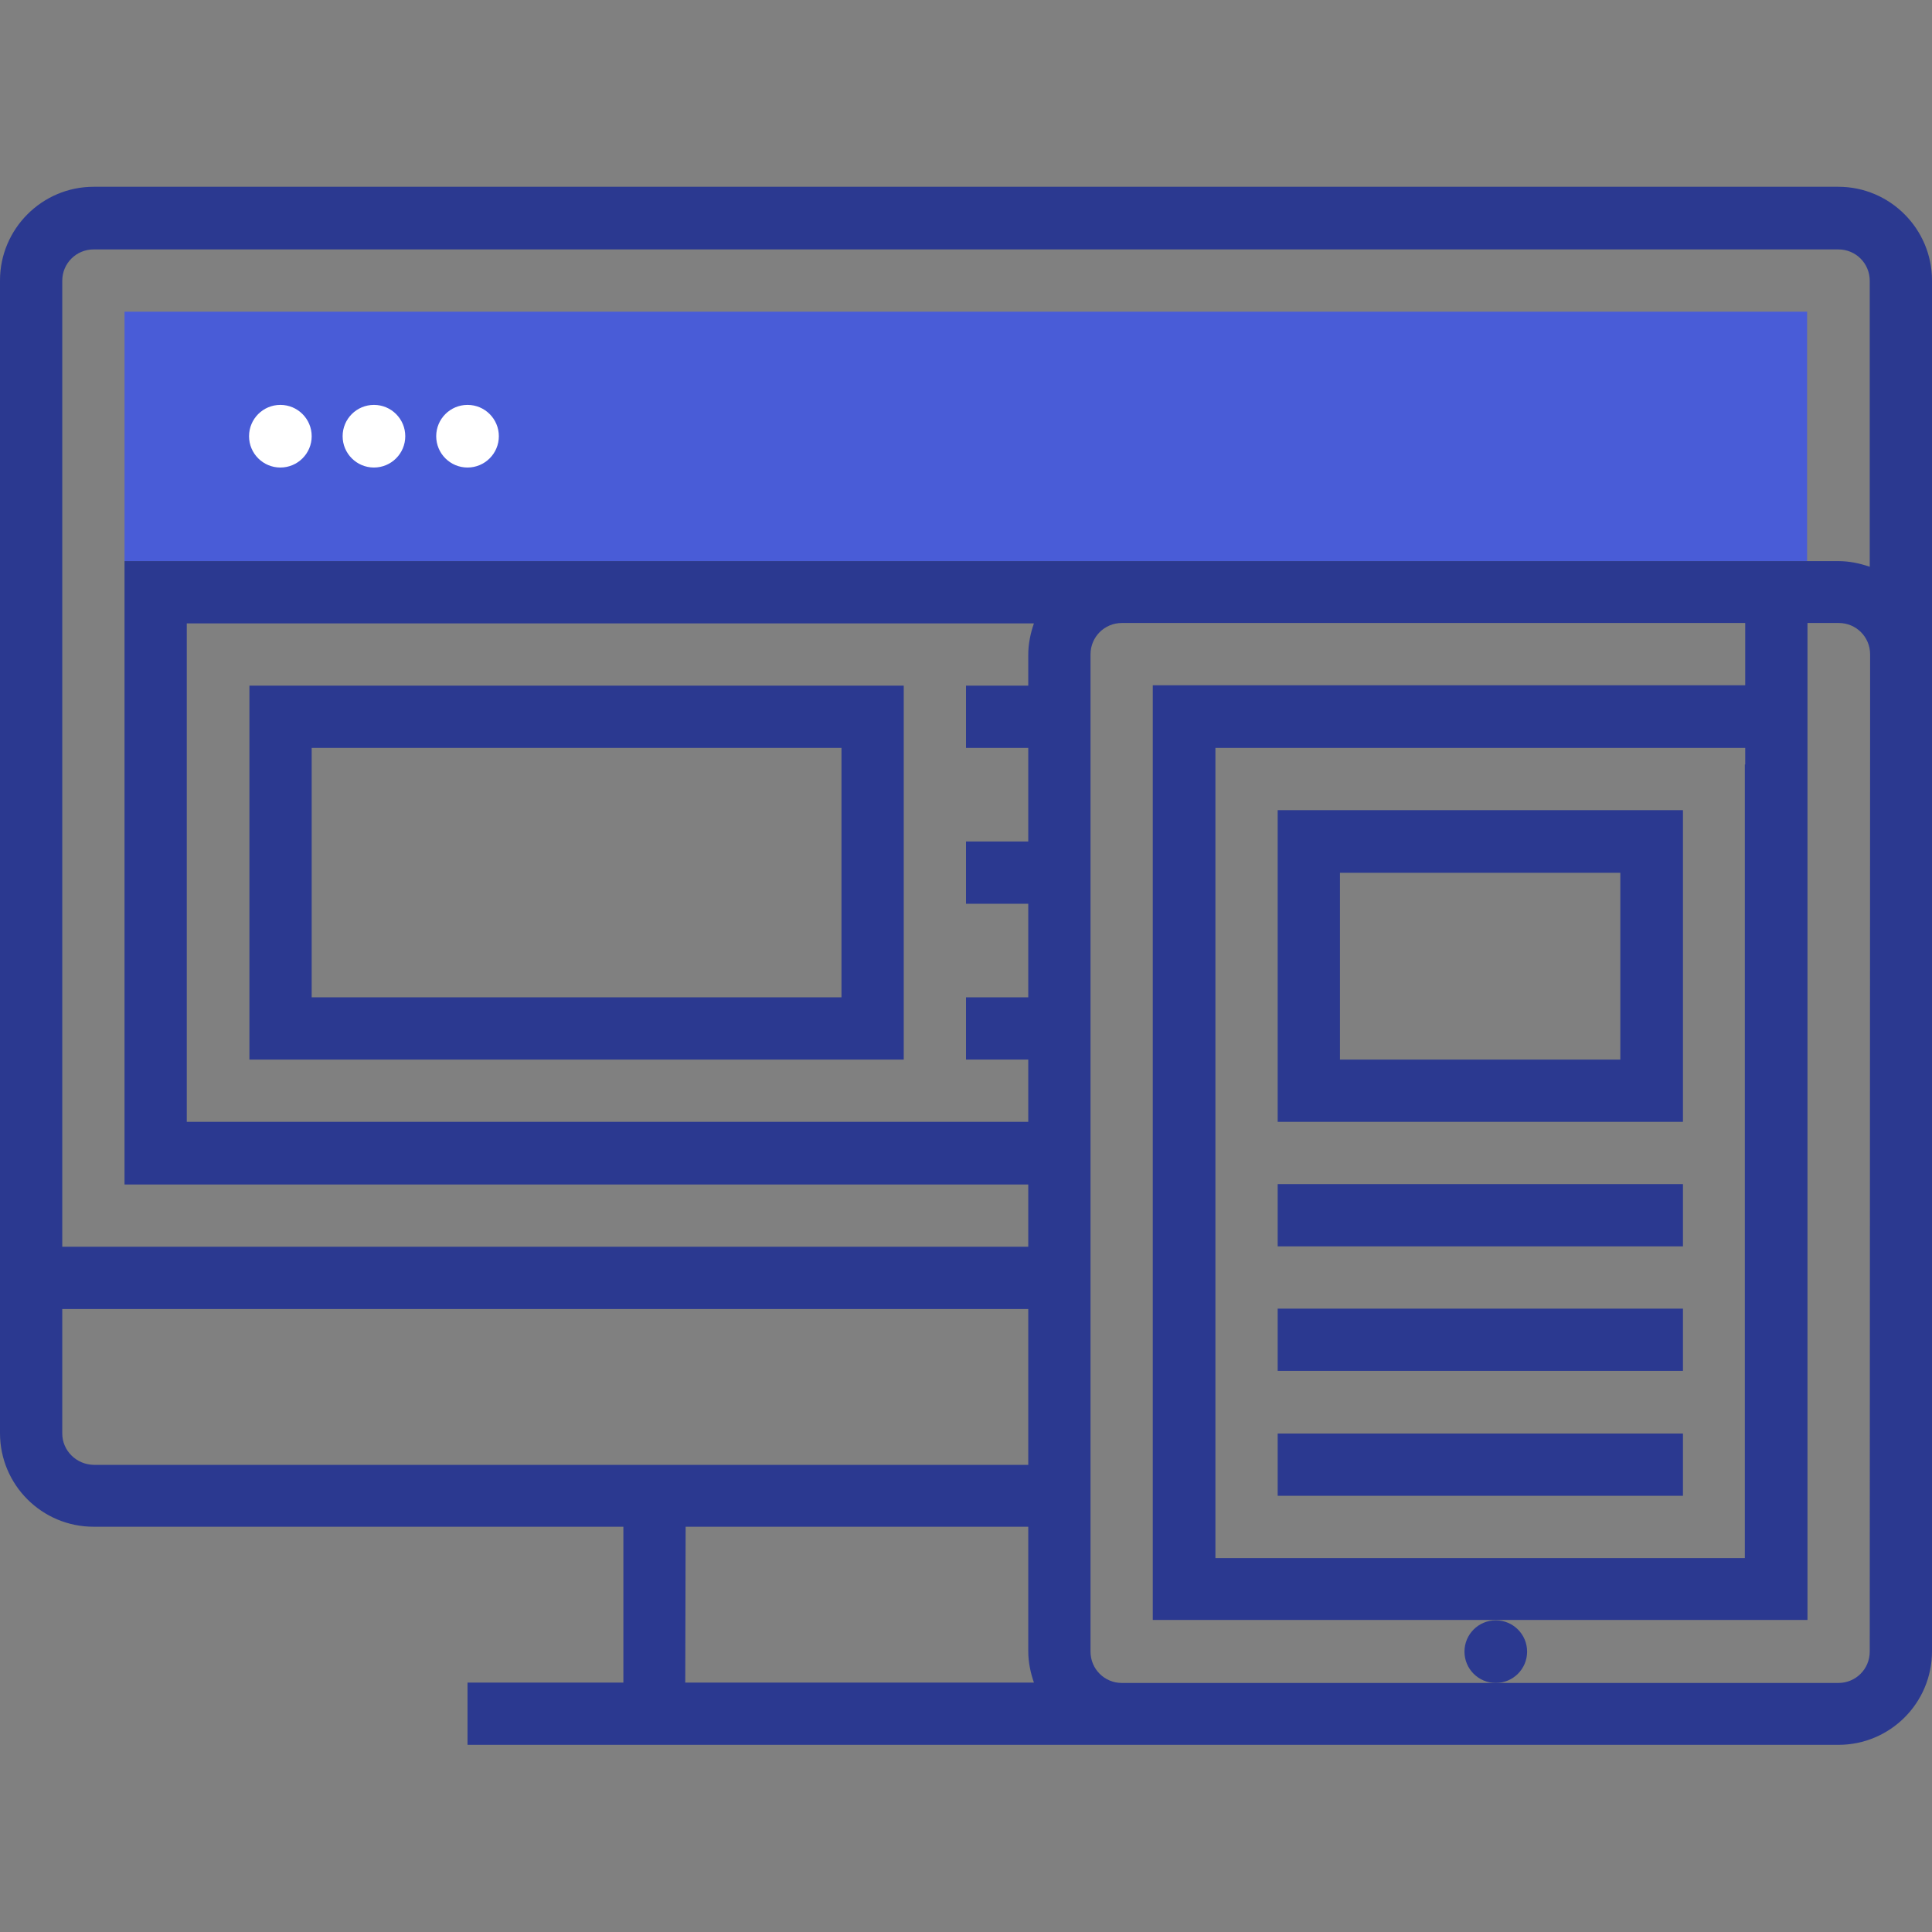
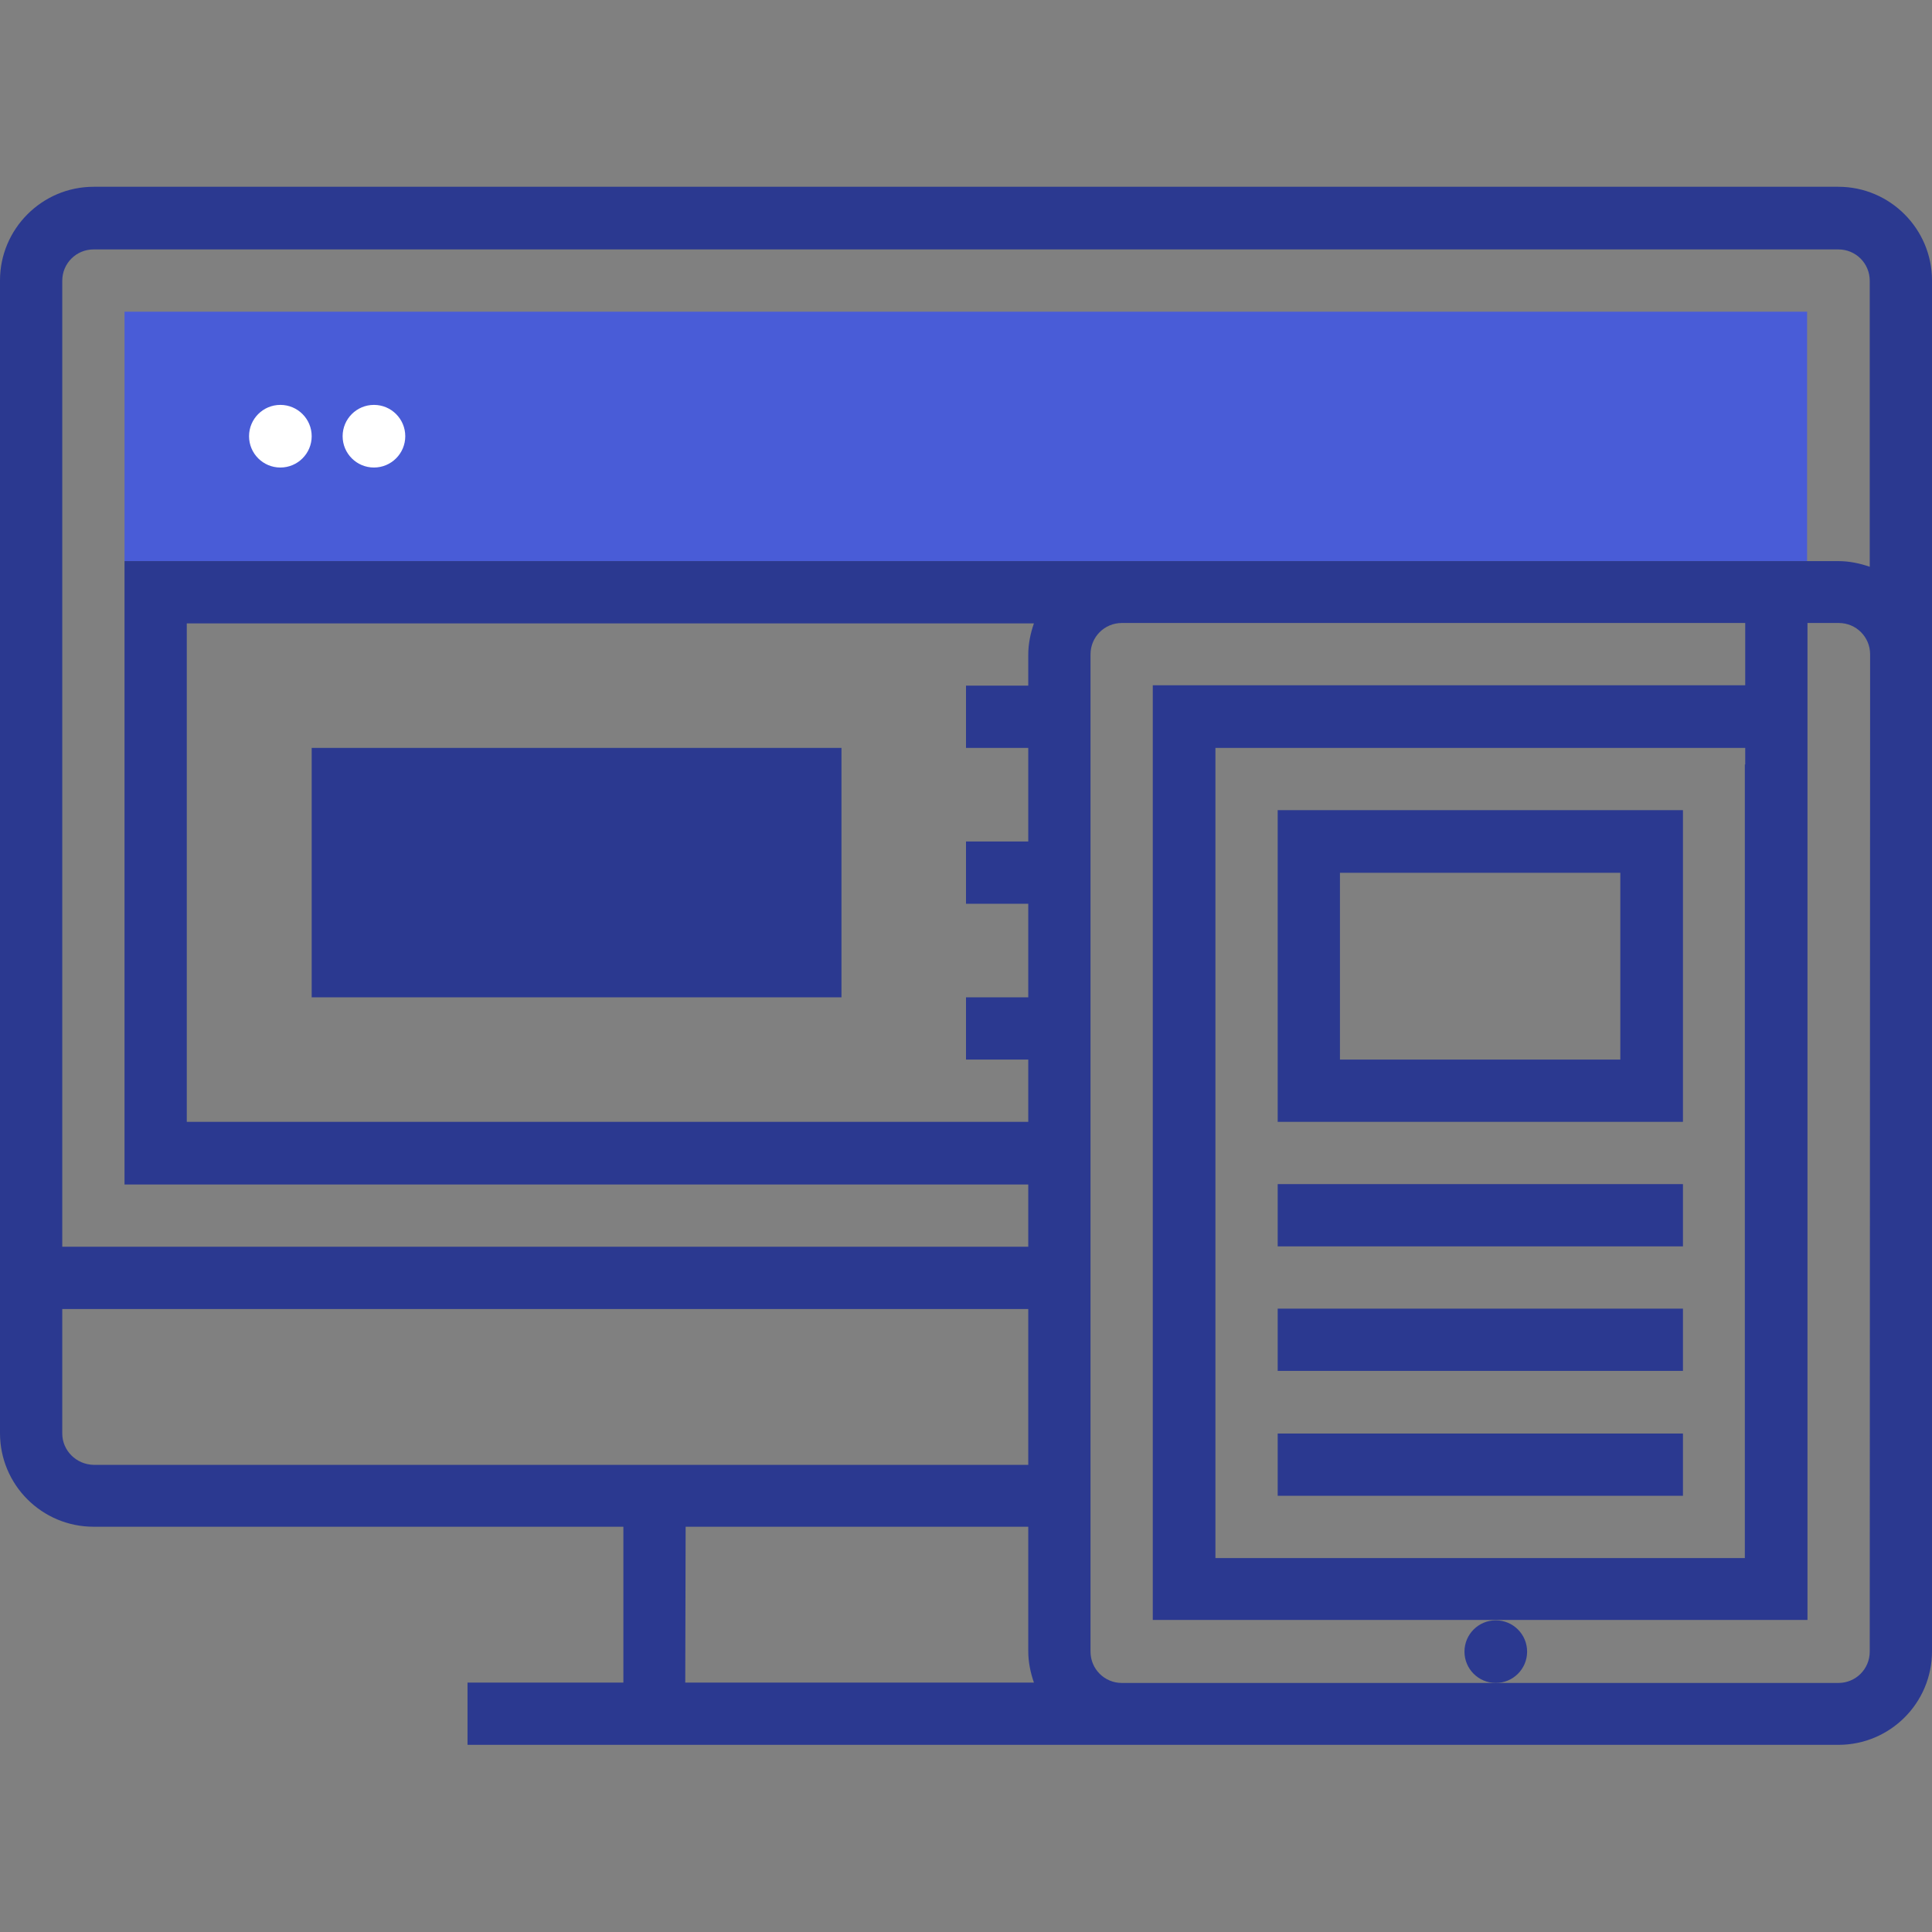
<svg xmlns="http://www.w3.org/2000/svg" version="1.1" id="Layer_1" x="0px" y="0px" viewBox="0 0 512 512" style="enable-background:new 0 0 512 512;" xml:space="preserve">
  <rect x="0" y="0" width="512" height="512" fill="#808080" stroke="none" />
  <style type="text/css">
	.st0{fill:#495CD7;}
	.st1{fill:#2B3990;}
	.st2{fill:#FFFFFF;}
</style>
  <g>
    <g>
      <g>
        <rect x="33" y="82.6" class="st0" width="445.9" height="66.1" />
        <path class="st1" d="M487.2,49.5H24.8C11.1,49.5,0,60.7,0,74.3v305.5c0,13.7,11.1,24.8,24.8,24.8h140.4v41.3h-41.3v16.5h173.4     h90.8h99.1c13.7,0,24.8-11.1,24.8-24.8V189.9v-16.5V74.3C512,60.7,500.9,49.5,487.2,49.5z M24.8,66.1h462.4     c4.6,0,8.3,3.7,8.3,8.3v75.8c-2.6-0.9-5.4-1.5-8.3-1.5H479H297.3H33v165.2h239.5v16.5h-256v-256C16.5,69.8,20.2,66.1,24.8,66.1z      M272.5,181.7H256v16.5h16.5V223H256v16.5h16.5v24.8H256v16.5h16.5v16.5h-223V165.2H274c-0.9,2.6-1.5,5.4-1.5,8.3L272.5,181.7     L272.5,181.7z M16.5,379.9v-33h256v41.3H24.8C20.2,388.1,16.5,384.4,16.5,379.9z M181.7,404.6h90.8v33c0,2.9,0.6,5.7,1.5,8.3     h-92.4L181.7,404.6L181.7,404.6z M495.5,437.7c0,4.6-3.7,8.3-8.3,8.3h-90.8h-8.3h-90.8c-4.6,0-8.3-3.7-8.3-8.3v-33v-16.5v-41.3     v-16.5v-16.5v-16.5v-16.5v-16.5v-24.8V223v-24.8v-16.5v-8.3c0-4.6,3.7-8.3,8.3-8.3h165.2v16.5H305.5v247.7h90.8H479V202.6v-21     v-16.5h8.3c4.6,0,8.3,3.7,8.3,8.3v16.5L495.5,437.7L495.5,437.7z M462.4,202.6v210.3H322.1V198.2h140.4V202.6z" />
        <circle class="st2" cx="74.3" cy="115.6" r="8.3" />
        <circle class="st2" cx="99.1" cy="115.6" r="8.3" />
-         <circle class="st2" cx="123.9" cy="115.6" r="8.3" />
-         <path class="st1" d="M66.1,280.8h173.4v-99.1H66.1V280.8z M82.6,198.2H223v66.1H82.6V198.2z" />
+         <path class="st1" d="M66.1,280.8h173.4v-99.1V280.8z M82.6,198.2H223v66.1H82.6V198.2z" />
        <circle class="st1" cx="396.4" cy="437.7" r="8.3" />
        <path class="st1" d="M445.9,214.7H338.6v82.6h107.4V214.7z M429.4,280.8h-74.3v-49.5h74.3V280.8z" />
        <rect x="338.6" y="313.8" class="st1" width="107.4" height="16.5" />
        <rect x="338.6" y="346.8" class="st1" width="107.4" height="16.5" />
        <rect x="338.6" y="379.9" class="st1" width="107.4" height="16.5" />
      </g>
    </g>
  </g>
</svg>